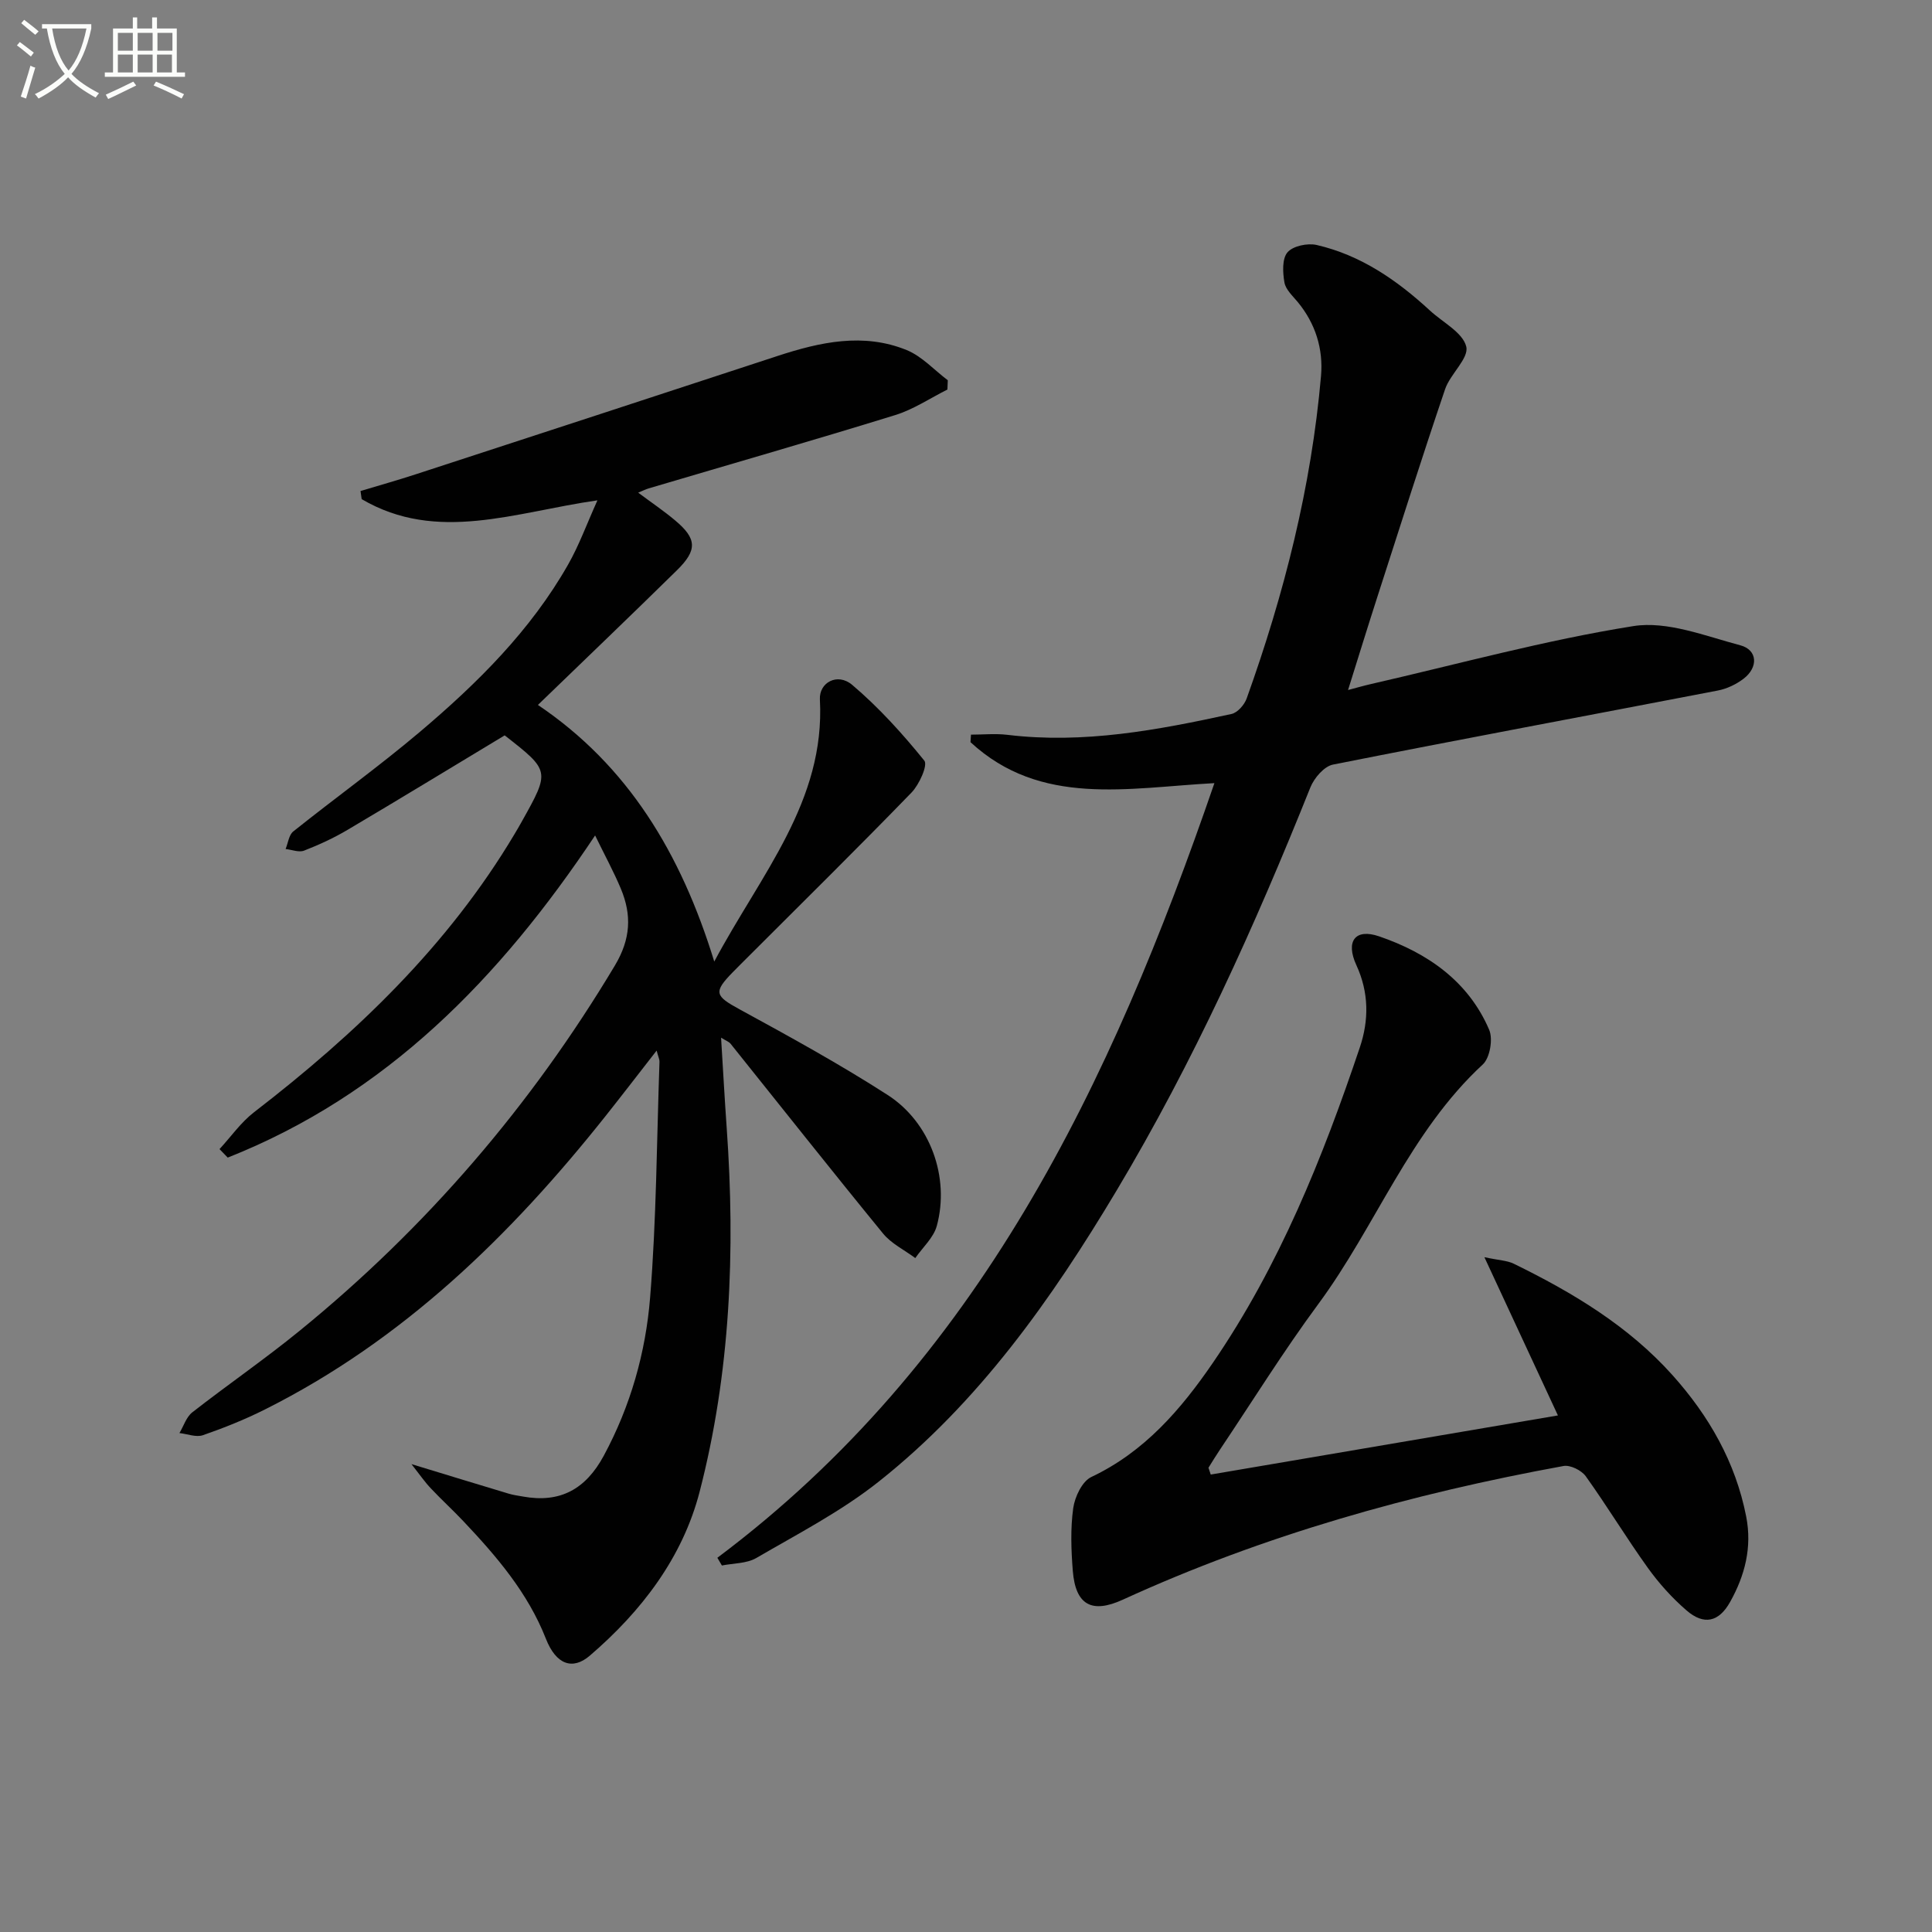
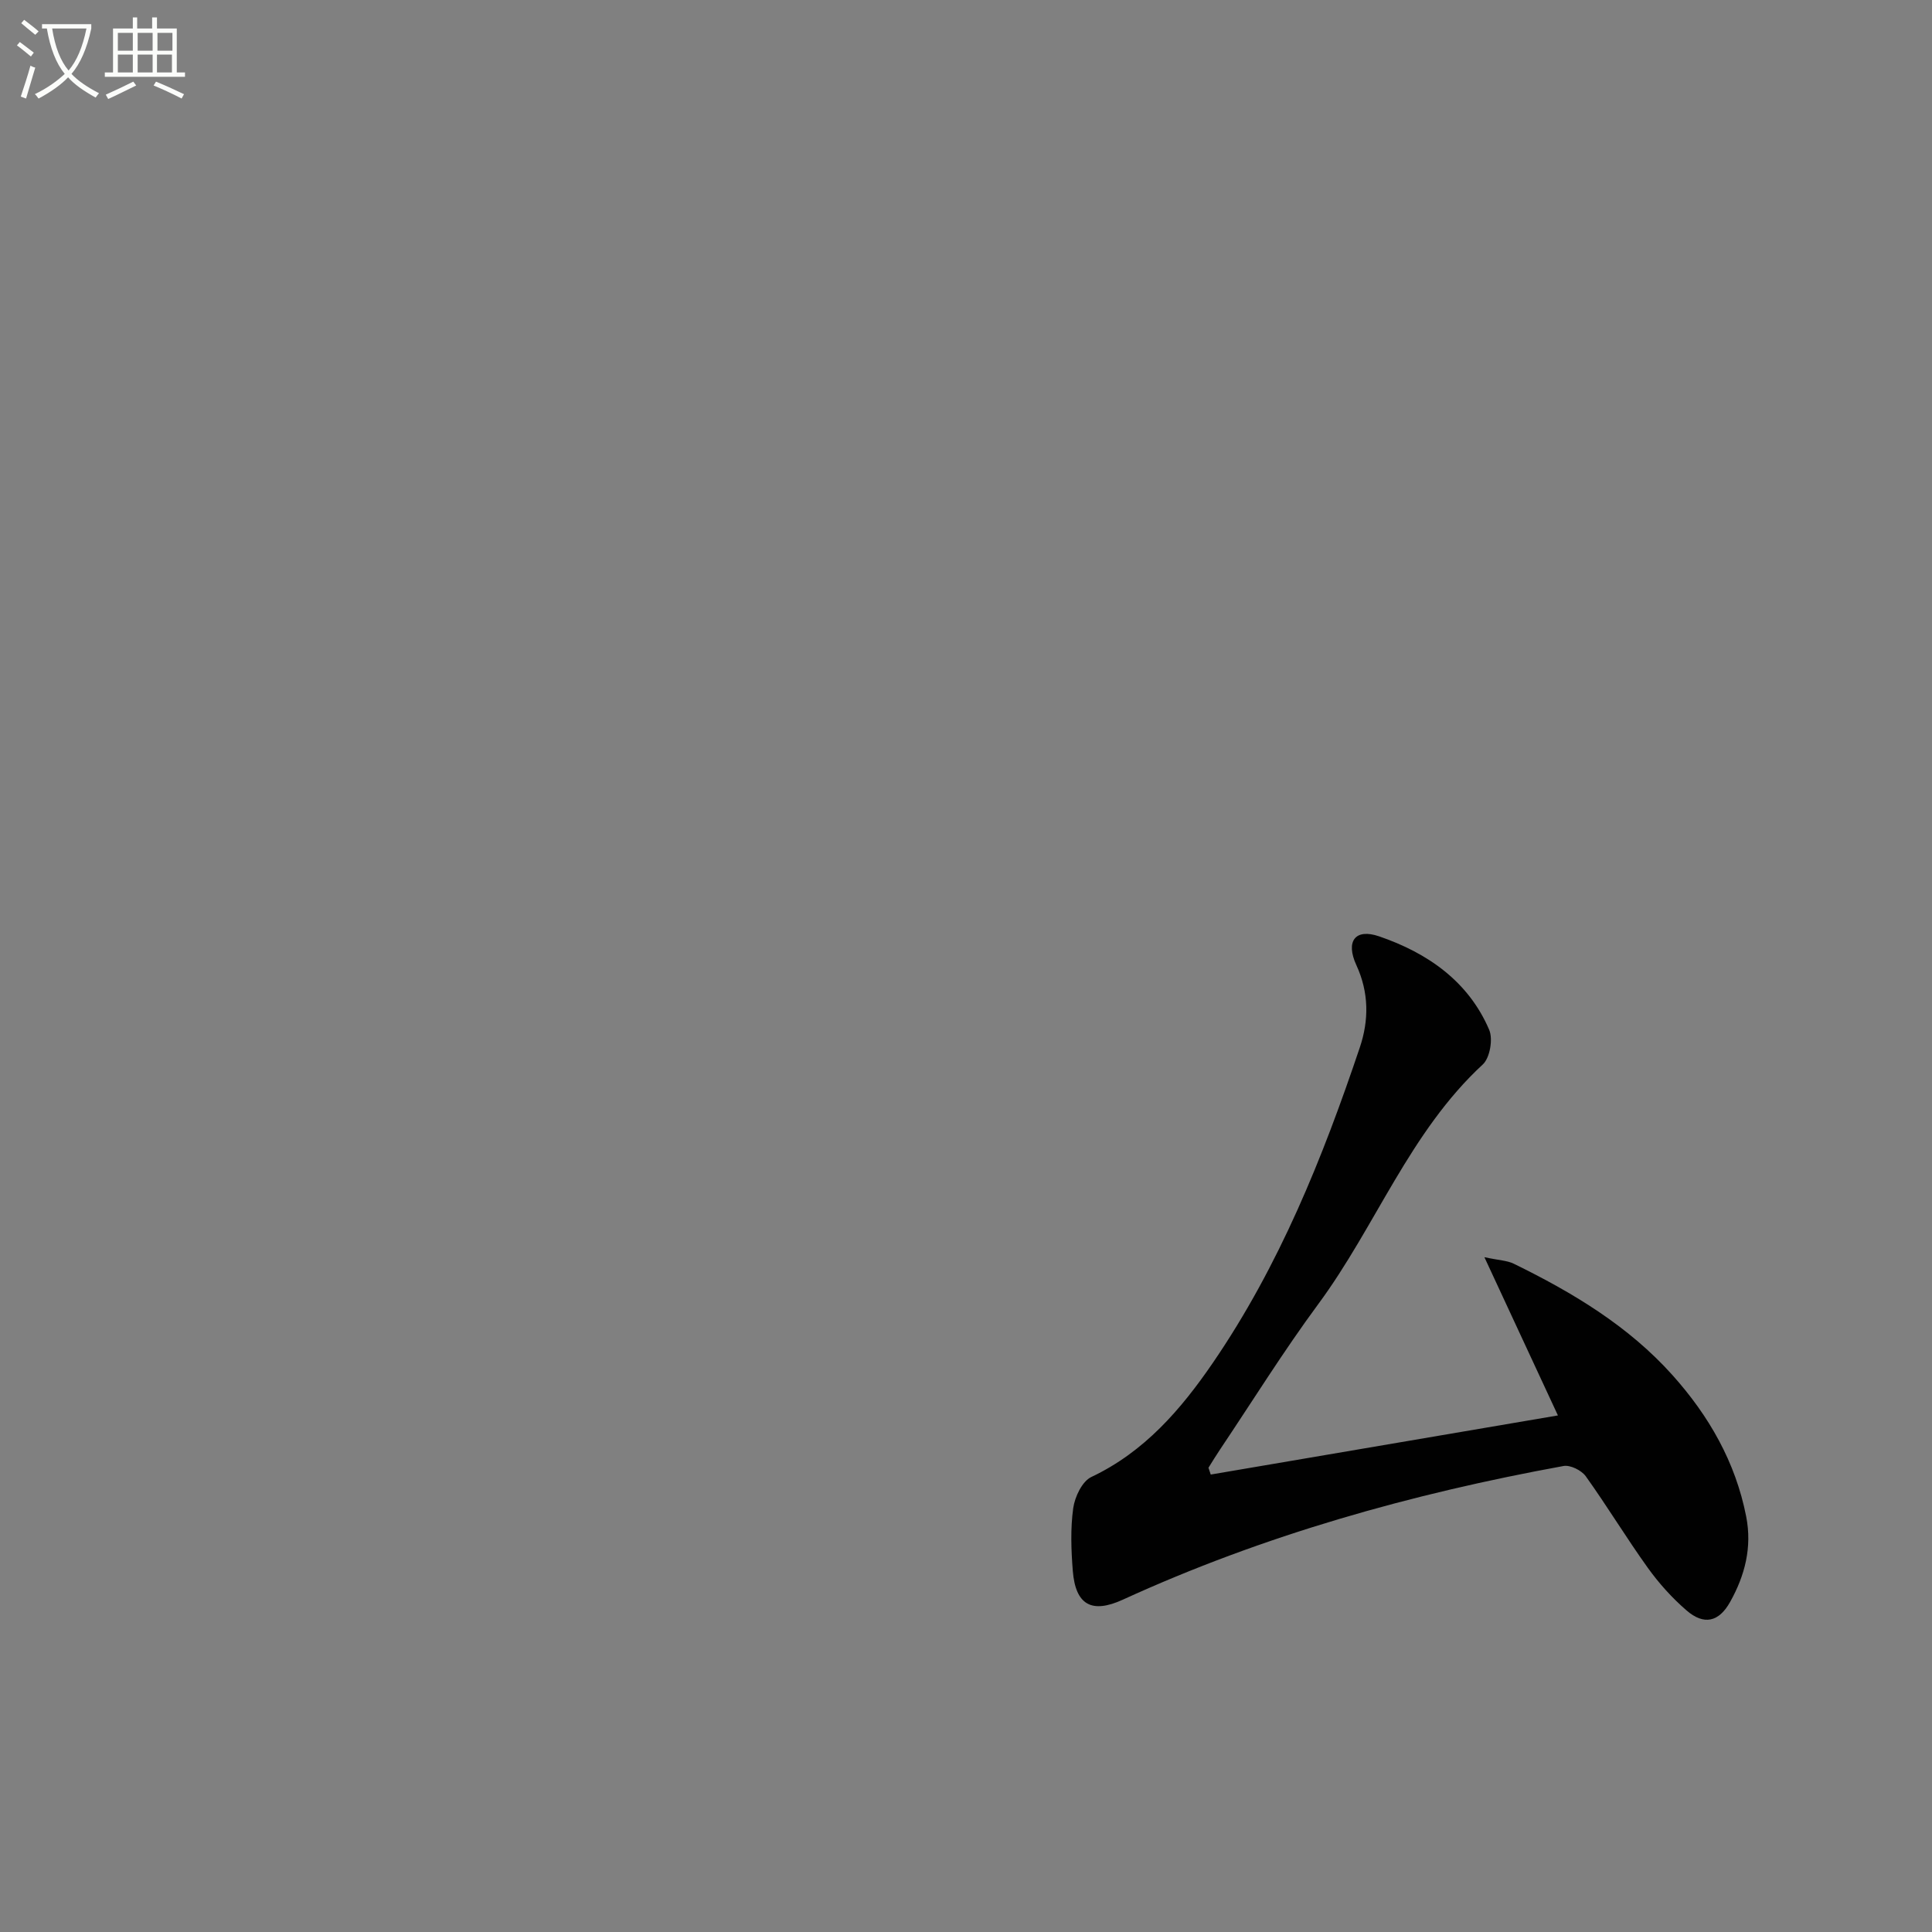
<svg xmlns="http://www.w3.org/2000/svg" enable-background="new 0 0 400 400" viewBox="0 0 400 400">
  <rect x="0" y="0" width="400" height="400" fill="#808080" stroke="none" />
  <path d="m6.4 11.7c-1-.8-1.9-1.6-2.9-2.3l.6-.7c.9.7 1.9 1.4 2.9 2.2zm-2.1 8.3c.7-2.1 1.4-4.2 2-6.4.2.1.6.3 1 .4-.7 2.3-1.3 4.4-1.9 6.4zm3-12.8c-1.1-.9-2.1-1.7-2.9-2.4l.6-.7c1 .8 2 1.5 3 2.4zm1.4-1.3v-.9h10.2v.9c-.9 4.2-2.3 7.3-4.1 9.4 1.3 1.4 3.2 2.7 5.7 4-.2.2-.4.5-.7.9-2.5-1.4-4.4-2.7-5.7-4.2-1.4 1.5-3.5 3-6.1 4.4 0 0 0 0-.1-.1-.3-.4-.5-.7-.7-.8 2.7-1.3 4.7-2.8 6.2-4.2-1.8-2.2-3-5.3-3.7-9.4zm9.2 0h-7.1c.6 3.8 1.7 6.7 3.4 8.7 1.7-2 2.9-4.8 3.7-8.7z" fill="#fbfcfa" />
  <path d="m31.6 3.6h.9v2.3h4.1v9.1h1.7v.9h-16.6v-.9h1.7v-9.1h4.1v-2.3h.9v2.3h3.1v-2.3zm-4 13.3.6.8c-1.9.9-3.8 1.9-5.8 2.8-.2-.3-.3-.6-.5-.9 2-.9 3.9-1.8 5.7-2.7zm-3.2-10.1v3.7h3.1v-3.7zm0 4.5v3.7h3.1v-3.7zm4.1-4.5v3.7h3.1v-3.7zm0 4.5v3.7h3.1v-3.7zm9.1 9.1c-2.1-1.1-4.1-2-5.8-2.7l.5-.8c2.2.9 4.1 1.8 5.8 2.6zm-1.9-13.6h-3.1v3.7h3.1zm-3.2 4.5v3.7h3.1v-3.7z" fill="#fbfcfa" />
  <g fill="#010101">
-     <path d="m85.19 303.13c7.55 2.3 13.84 4.23 20.14 6.12.95.29 1.95.41 2.93.59 7.7 1.4 12.99-1.5 16.74-8.44 5.55-10.29 8.68-21.36 9.6-32.77 1.31-16.22 1.37-32.54 1.94-48.82.02-.46-.23-.92-.59-2.3-3.77 4.84-7.12 9.2-10.54 13.51-19.65 24.74-41.93 46.44-70.53 60.78-4.14 2.08-8.48 3.82-12.86 5.34-1.41.49-3.24-.26-4.87-.44.87-1.45 1.42-3.32 2.66-4.29 7.34-5.73 15.03-11.02 22.24-16.9 26.2-21.34 47.88-46.57 65.25-75.6 3.3-5.52 3.52-10.47 1.23-15.94-1.45-3.46-3.25-6.76-5.32-11-19.8 29.71-43.3 53.71-76.06 66.7-.57-.59-1.14-1.17-1.7-1.76 2.36-2.56 4.42-5.53 7.14-7.63 21.12-16.28 40.17-34.47 53.95-57.61.51-.86 1.02-1.72 1.5-2.59 5.86-10.48 5.86-10.48-3.55-17.83-10.94 6.59-21.69 13.15-32.53 19.56-2.85 1.69-5.91 3.1-9 4.3-1.07.42-2.54-.19-3.83-.33.51-1.23.67-2.9 1.58-3.63 8.71-6.96 17.78-13.48 26.28-20.67 11.85-10.03 22.87-20.94 30.64-34.61 2.26-3.97 3.83-8.33 6.06-13.28-17.04 2.43-33.19 8.91-48.81-.25-.08-.56-.16-1.12-.24-1.68 3.85-1.16 7.73-2.25 11.55-3.5 24.94-8.13 49.87-16.28 74.79-24.46 8.82-2.89 17.78-4.87 26.74-1.22 3.16 1.29 5.69 4.12 8.51 6.25-.03.64-.05 1.28-.08 1.92-3.59 1.8-7.02 4.12-10.81 5.29-16.96 5.24-34.03 10.14-51.05 15.18-.6.18-1.17.47-2.16.88 2.79 2.08 5.34 3.8 7.68 5.77 4.46 3.75 4.61 6.1.36 10.28-9.38 9.22-18.88 18.31-28.8 27.9 18.57 12.51 29.58 30.59 36.51 53.13 9.68-18.15 23-33.17 21.87-54.26-.19-3.5 3.62-5.61 6.68-3.03 5.49 4.65 10.4 10.08 14.94 15.69.76.93-1.05 4.96-2.65 6.61-11.02 11.37-22.3 22.48-33.49 33.67-1.18 1.18-2.37 2.35-3.53 3.54-4.06 4.15-3.66 4.9 1.46 7.69 10.34 5.64 20.7 11.33 30.6 17.7 8.88 5.71 12.91 17.09 10.2 27.1-.66 2.45-2.93 4.47-4.46 6.68-2.25-1.68-4.96-2.98-6.68-5.09-10.63-12.99-21.04-26.17-31.55-39.27-.36-.45-1-.66-1.98-1.27.41 6.64.74 12.7 1.17 18.75 1.8 25.36.77 50.61-5.61 75.26-3.53 13.63-12.03 24.75-22.74 33.94-3.58 3.07-6.99 1.84-9.09-3.51-3.75-9.54-10.22-17.07-17.1-24.35-2.17-2.3-4.52-4.44-6.69-6.75-1.23-1.28-2.25-2.77-4.04-5.05z" />
-     <path d="m148.52 322.52c54.14-40.56 81.49-98.1 102.91-160.38-17.92.96-35.94 4.97-50.5-8.48.03-.52.07-1.04.1-1.56 2.52 0 5.07-.26 7.55.04 15.79 1.91 31.12-.99 46.39-4.32 1.25-.27 2.67-1.9 3.14-3.21 7.76-21.64 13.39-43.8 15.39-66.75.49-5.61-1.13-10.85-4.81-15.32-1.05-1.27-2.5-2.58-2.76-4.05-.36-2.06-.51-4.91.63-6.25 1.13-1.32 4.16-1.95 6.04-1.52 9.15 2.11 16.65 7.3 23.46 13.58 2.65 2.45 6.78 4.53 7.51 7.45.6 2.42-3.31 5.67-4.38 8.83-4.84 14.28-9.4 28.66-14.03 43.02-1.98 6.14-3.88 12.3-6.06 19.26 1.82-.48 3.26-.9 4.72-1.23 18.09-4.14 36.05-9.09 54.33-12 7.02-1.12 14.87 2.04 22.16 3.97 3.59.95 3.77 4.56.68 6.92-1.53 1.17-3.46 2.09-5.35 2.45-26.55 5.12-53.14 10.06-79.66 15.33-1.83.36-3.9 2.78-4.68 4.72-11.5 28.72-24.21 56.85-40.11 83.45-13.47 22.54-28.55 43.89-49.33 60.34-7.74 6.13-16.69 10.76-25.28 15.76-2 1.16-4.73 1.07-7.12 1.55-.31-.55-.63-1.08-.94-1.6z" />
+     <path d="m85.19 303.13z" />
    <path d="m250.67 305.29c23.8-4.05 47.61-8.1 71.88-12.24-4.99-10.74-9.81-21.12-15.22-32.76 3.04.65 4.72.68 6.08 1.35 12.17 5.95 23.74 12.88 32.87 23.08 7.53 8.41 13.04 17.98 15.25 29.26 1.25 6.39-.27 12.22-3.33 17.69-2.33 4.17-5.42 4.86-9.01 1.76-2.99-2.58-5.72-5.61-8.03-8.83-4.45-6.2-8.4-12.75-12.84-18.95-.88-1.23-3.21-2.39-4.61-2.13-31.46 5.74-62.07 14.32-91.23 27.67-6.45 2.96-9.81 1.1-10.37-5.98-.34-4.3-.5-8.72.09-12.97.33-2.33 1.85-5.55 3.74-6.44 11.01-5.21 18.54-13.97 25.17-23.64 13.74-20.07 22.73-42.41 30.43-65.31 1.89-5.62 1.9-11.35-.72-17.03-2.26-4.91-.29-7.67 4.71-5.96 9.95 3.41 18.47 9.25 22.79 19.35.82 1.92.15 5.81-1.32 7.17-15.14 13.98-22.14 33.47-34.06 49.61-7.2 9.75-13.62 20.09-20.38 30.17-.82 1.22-1.58 2.48-2.36 3.72.15.49.31.95.47 1.41z" />
  </g>
</svg>